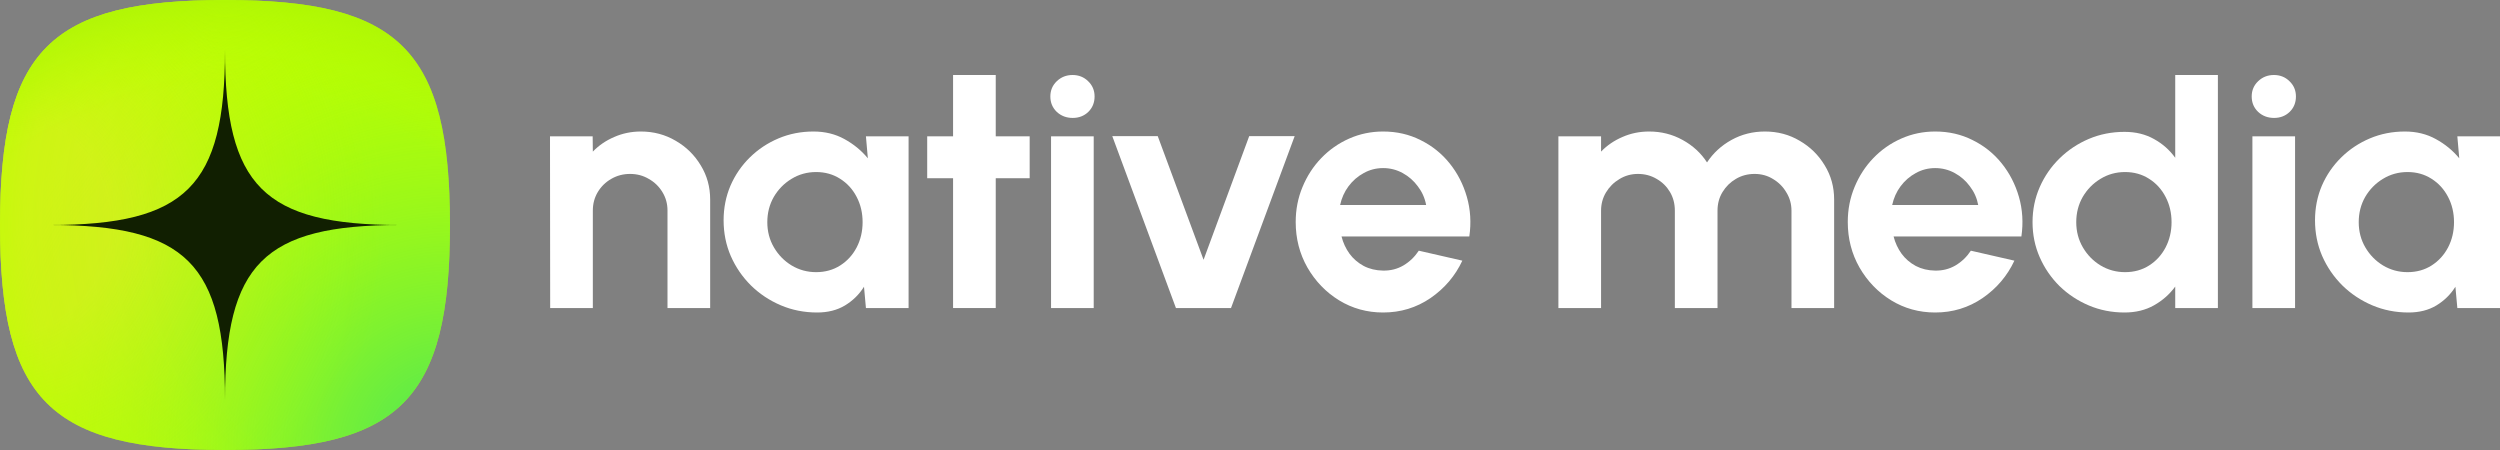
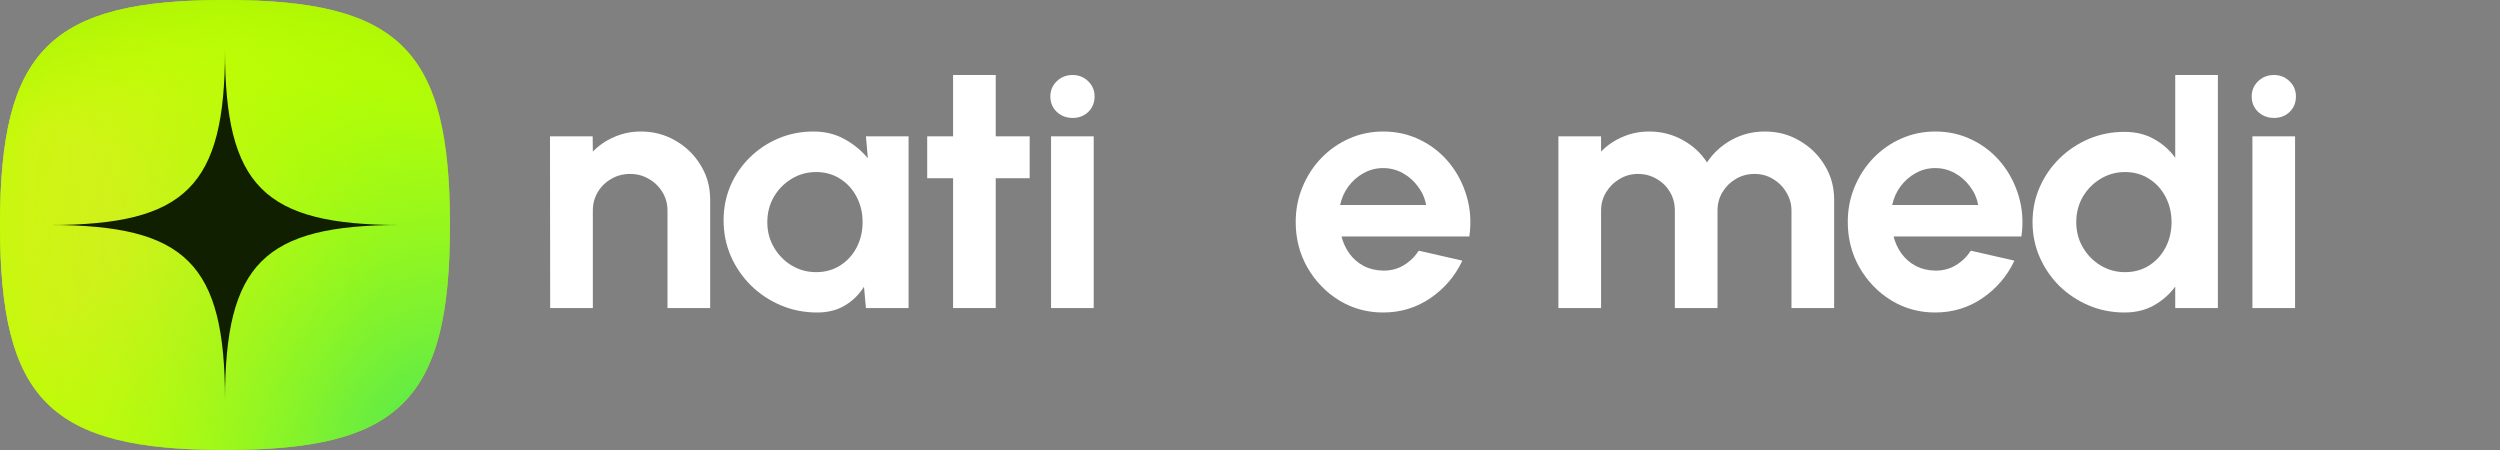
<svg xmlns="http://www.w3.org/2000/svg" width="200" height="36" viewBox="0 0 200 36" fill="none">
  <rect x="0" y="0" width="200" height="36" fill="#808080" stroke="none" />
  <path fill-rule="evenodd" clip-rule="evenodd" d="M18 0C4 0 0 4 0 18C0 32 4 36 18 36C32 36 36 32 36 18C36 4 32 0 18 0Z" fill="#BBFF00" />
  <path fill-rule="evenodd" clip-rule="evenodd" d="M18 0C4 0 0 4 0 18C0 32 4 36 18 36C32 36 36 32 36 18C36 4 32 0 18 0Z" fill="url(#paint0_radial_351_1632)" />
  <path fill-rule="evenodd" clip-rule="evenodd" d="M18 0C4 0 0 4 0 18C0 32 4 36 18 36C32 36 36 32 36 18C36 4 32 0 18 0Z" fill="url(#paint1_radial_351_1632)" />
  <path fill-rule="evenodd" clip-rule="evenodd" d="M18 0C4 0 0 4 0 18C0 32 4 36 18 36C32 36 36 32 36 18C36 4 32 0 18 0Z" fill="url(#paint2_radial_351_1632)" />
  <path fill-rule="evenodd" clip-rule="evenodd" d="M18 0C4 0 0 4 0 18C0 32 4 36 18 36C32 36 36 32 36 18C36 4 32 0 18 0Z" fill="url(#paint3_radial_351_1632)" />
  <path d="M4 18C14.889 18 18 21.111 18 32C18 21.111 21.111 18 32 18C21.111 18 18 14.889 18 4C18 14.889 14.889 18 4 18Z" fill="#111F01" />
  <path d="M56.813 15.961V24.643H53.4V16.84C53.4 16.3 53.265 15.81 52.994 15.37C52.724 14.922 52.36 14.569 51.903 14.313C51.456 14.047 50.957 13.914 50.407 13.914C49.856 13.914 49.353 14.047 48.896 14.313C48.448 14.569 48.089 14.922 47.819 15.37C47.558 15.81 47.427 16.3 47.427 16.84V24.643H44.014L44 10.906H47.413L47.427 12.129C47.903 11.634 48.471 11.245 49.134 10.961C49.796 10.668 50.509 10.521 51.274 10.521C52.29 10.521 53.218 10.769 54.057 11.263C54.897 11.748 55.563 12.403 56.058 13.227C56.561 14.043 56.813 14.954 56.813 15.961Z" fill="white" />
  <path d="M69.274 10.906H72.687V24.643H69.274L69.12 22.939C68.738 23.553 68.23 24.052 67.596 24.437C66.971 24.812 66.23 25 65.372 25C64.337 25 63.367 24.808 62.462 24.423C61.558 24.038 60.76 23.507 60.07 22.83C59.389 22.152 58.853 21.369 58.462 20.481C58.079 19.592 57.888 18.64 57.888 17.623C57.888 16.643 58.07 15.723 58.434 14.862C58.807 14.001 59.324 13.246 59.986 12.596C60.648 11.945 61.413 11.437 62.28 11.071C63.148 10.704 64.08 10.521 65.078 10.521C66.001 10.521 66.826 10.723 67.554 11.126C68.29 11.529 68.915 12.042 69.428 12.664L69.274 10.906ZM65.288 21.772C66.015 21.772 66.659 21.593 67.218 21.236C67.778 20.879 68.216 20.398 68.533 19.794C68.85 19.18 69.008 18.507 69.008 17.774C69.008 17.033 68.85 16.36 68.533 15.755C68.216 15.142 67.773 14.656 67.204 14.299C66.645 13.942 66.006 13.763 65.288 13.763C64.57 13.763 63.912 13.946 63.315 14.313C62.728 14.67 62.257 15.151 61.903 15.755C61.558 16.36 61.385 17.033 61.385 17.774C61.385 18.516 61.562 19.189 61.917 19.794C62.271 20.398 62.742 20.879 63.329 21.236C63.926 21.593 64.579 21.772 65.288 21.772Z" fill="white" />
  <path d="M82.373 14.258H79.659V24.643H76.246V14.258H74.176V10.906H76.246V6H79.659V10.906H82.373V14.258Z" fill="white" />
  <path d="M84.084 10.906H87.497V24.643H84.084V10.906ZM85.818 9.434C85.315 9.434 84.891 9.274 84.545 8.953C84.2 8.624 84.028 8.212 84.028 7.717C84.028 7.232 84.2 6.824 84.545 6.495C84.891 6.165 85.31 6 85.804 6C86.299 6 86.714 6.165 87.049 6.495C87.394 6.824 87.567 7.232 87.567 7.717C87.567 8.212 87.399 8.624 87.063 8.953C86.728 9.274 86.313 9.434 85.818 9.434Z" fill="white" />
-   <path d="M98.481 24.643H94.075L88.983 10.892H92.62L96.285 20.783L99.936 10.892H103.573L98.481 24.643Z" fill="white" />
  <path d="M110.65 25C109.363 25 108.188 24.675 107.125 24.025C106.071 23.375 105.227 22.5 104.593 21.401C103.968 20.302 103.656 19.089 103.656 17.761C103.656 16.762 103.838 15.828 104.202 14.958C104.565 14.079 105.064 13.31 105.698 12.651C106.342 11.982 107.088 11.46 107.936 11.085C108.785 10.709 109.69 10.521 110.65 10.521C111.741 10.521 112.739 10.75 113.644 11.208C114.557 11.657 115.331 12.275 115.966 13.063C116.6 13.85 117.061 14.748 117.35 15.755C117.639 16.762 117.705 17.816 117.546 18.915H107.321C107.451 19.427 107.666 19.89 107.964 20.302C108.263 20.705 108.64 21.03 109.097 21.277C109.554 21.515 110.072 21.639 110.65 21.648C111.247 21.657 111.788 21.52 112.273 21.236C112.767 20.943 113.177 20.549 113.504 20.055L116.987 20.852C116.418 22.07 115.569 23.068 114.441 23.846C113.313 24.615 112.049 25 110.65 25ZM107.209 16.401H114.091C113.989 15.851 113.769 15.357 113.434 14.917C113.107 14.468 112.702 14.111 112.217 13.846C111.732 13.58 111.21 13.447 110.65 13.447C110.091 13.447 109.573 13.58 109.097 13.846C108.622 14.102 108.216 14.455 107.88 14.903C107.554 15.343 107.33 15.842 107.209 16.401Z" fill="white" />
  <path d="M124.672 24.643V10.906H128.085V12.129C128.561 11.634 129.129 11.245 129.791 10.961C130.454 10.668 131.167 10.521 131.932 10.521C132.902 10.521 133.792 10.746 134.603 11.194C135.424 11.643 136.077 12.243 136.562 12.994C137.056 12.243 137.709 11.643 138.52 11.194C139.331 10.746 140.222 10.521 141.192 10.521C142.218 10.521 143.145 10.769 143.975 11.263C144.815 11.748 145.481 12.403 145.976 13.227C146.479 14.043 146.731 14.954 146.731 15.961V24.643H143.318V16.854C143.318 16.323 143.183 15.838 142.912 15.398C142.651 14.949 142.297 14.592 141.849 14.326C141.411 14.052 140.917 13.914 140.366 13.914C139.816 13.914 139.317 14.047 138.87 14.313C138.431 14.569 138.077 14.917 137.807 15.357C137.536 15.796 137.401 16.295 137.401 16.854V24.643H133.988V16.854C133.988 16.295 133.857 15.796 133.596 15.357C133.335 14.917 132.981 14.569 132.533 14.313C132.086 14.047 131.587 13.914 131.036 13.914C130.496 13.914 130.001 14.052 129.554 14.326C129.106 14.592 128.747 14.949 128.477 15.398C128.215 15.838 128.085 16.323 128.085 16.854V24.643H124.672Z" fill="white" />
  <path d="M154.816 25C153.529 25 152.354 24.675 151.291 24.025C150.237 23.375 149.393 22.5 148.759 21.401C148.134 20.302 147.822 19.089 147.822 17.761C147.822 16.762 148.003 15.828 148.367 14.958C148.731 14.079 149.23 13.31 149.864 12.651C150.507 11.982 151.253 11.46 152.102 11.085C152.95 10.709 153.855 10.521 154.816 10.521C155.907 10.521 156.904 10.75 157.809 11.208C158.723 11.657 159.497 12.275 160.131 13.063C160.765 13.85 161.227 14.748 161.516 15.755C161.805 16.762 161.87 17.816 161.712 18.915H151.486C151.617 19.427 151.831 19.89 152.13 20.302C152.428 20.705 152.806 21.03 153.263 21.277C153.72 21.515 154.237 21.639 154.816 21.648C155.412 21.657 155.953 21.52 156.438 21.236C156.932 20.943 157.343 20.549 157.669 20.055L161.152 20.852C160.583 22.07 159.735 23.068 158.606 23.846C157.478 24.615 156.214 25 154.816 25ZM151.374 16.401H158.257C158.154 15.851 157.935 15.357 157.599 14.917C157.273 14.468 156.867 14.111 156.382 13.846C155.897 13.58 155.375 13.447 154.816 13.447C154.256 13.447 153.738 13.58 153.263 13.846C152.787 14.102 152.382 14.455 152.046 14.903C151.72 15.343 151.496 15.842 151.374 16.401Z" fill="white" />
  <path d="M174.018 6H177.431V24.643H174.018V22.926C173.57 23.539 173.006 24.038 172.325 24.423C171.644 24.808 170.856 25 169.961 25C168.945 25 167.994 24.812 167.108 24.437C166.222 24.061 165.438 23.544 164.758 22.884C164.086 22.216 163.559 21.447 163.177 20.577C162.795 19.707 162.603 18.773 162.603 17.774C162.603 16.776 162.795 15.842 163.177 14.972C163.559 14.102 164.086 13.337 164.758 12.678C165.438 12.009 166.222 11.488 167.108 11.112C167.994 10.737 168.945 10.549 169.961 10.549C170.856 10.549 171.644 10.741 172.325 11.126C173.006 11.501 173.57 12 174.018 12.623V6ZM170.003 21.772C170.731 21.772 171.374 21.593 171.933 21.236C172.493 20.879 172.931 20.398 173.248 19.794C173.565 19.18 173.724 18.507 173.724 17.774C173.724 17.033 173.565 16.36 173.248 15.755C172.931 15.142 172.488 14.656 171.92 14.299C171.36 13.942 170.721 13.763 170.003 13.763C169.285 13.763 168.628 13.946 168.031 14.313C167.443 14.67 166.972 15.151 166.618 15.755C166.273 16.36 166.1 17.033 166.1 17.774C166.1 18.516 166.278 19.189 166.632 19.794C166.986 20.398 167.457 20.879 168.045 21.236C168.642 21.593 169.294 21.772 170.003 21.772Z" fill="white" />
  <path d="M180.192 10.906H183.605V24.643H180.192V10.906ZM181.926 9.434C181.423 9.434 180.998 9.274 180.653 8.953C180.308 8.624 180.136 8.212 180.136 7.717C180.136 7.232 180.308 6.824 180.653 6.495C180.998 6.165 181.418 6 181.912 6C182.407 6 182.822 6.165 183.157 6.495C183.502 6.824 183.675 7.232 183.675 7.717C183.675 8.212 183.507 8.624 183.171 8.953C182.835 9.274 182.421 9.434 181.926 9.434Z" fill="white" />
-   <path d="M196.587 10.906H200V24.643H196.587L196.433 22.939C196.051 23.553 195.542 24.052 194.908 24.437C194.284 24.812 193.542 25 192.684 25C191.649 25 190.679 24.808 189.775 24.423C188.87 24.038 188.073 23.507 187.383 22.83C186.702 22.152 186.166 21.369 185.774 20.481C185.392 19.592 185.201 18.64 185.201 17.623C185.201 16.643 185.382 15.723 185.746 14.862C186.119 14.001 186.637 13.246 187.299 12.596C187.961 11.945 188.726 11.437 189.593 11.071C190.46 10.704 191.393 10.521 192.39 10.521C193.314 10.521 194.139 10.723 194.866 11.126C195.603 11.529 196.228 12.042 196.741 12.664L196.587 10.906ZM192.6 21.772C193.328 21.772 193.971 21.593 194.531 21.236C195.09 20.879 195.528 20.398 195.846 19.794C196.163 19.18 196.321 18.507 196.321 17.774C196.321 17.033 196.163 16.36 195.846 15.755C195.528 15.142 195.086 14.656 194.517 14.299C193.957 13.942 193.318 13.763 192.6 13.763C191.882 13.763 191.225 13.946 190.628 14.313C190.04 14.67 189.57 15.151 189.215 15.755C188.87 16.36 188.698 17.033 188.698 17.774C188.698 18.516 188.875 19.189 189.229 19.794C189.584 20.398 190.054 20.879 190.642 21.236C191.239 21.593 191.892 21.772 192.6 21.772Z" fill="white" />
  <defs>
    <radialGradient id="paint0_radial_351_1632" cx="0" cy="0" r="1" gradientUnits="userSpaceOnUse" gradientTransform="translate(36 36) rotate(-137.577) scale(41.93)">
      <stop stop-color="#2DE06F" stop-opacity="0.8" />
      <stop offset="1" stop-color="#BBFF01" stop-opacity="0" />
    </radialGradient>
    <radialGradient id="paint1_radial_351_1632" cx="0" cy="0" r="1" gradientUnits="userSpaceOnUse" gradientTransform="translate(-5.68504e-07 17.905) rotate(26.686) scale(40.292)">
      <stop offset="0.218" stop-color="#FFDA47" stop-opacity="0.4" />
      <stop offset="0.771" stop-color="#BBFF00" stop-opacity="0" />
    </radialGradient>
    <radialGradient id="paint2_radial_351_1632" cx="0" cy="0" r="1" gradientUnits="userSpaceOnUse" gradientTransform="translate(36 18) rotate(-153.435) scale(40.249)">
      <stop offset="0.57" stop-color="#BBFF00" stop-opacity="0" />
      <stop offset="0.846" stop-color="#BBFF00" stop-opacity="0.32" />
      <stop offset="1" stop-color="#BBFF00" />
    </radialGradient>
    <radialGradient id="paint3_radial_351_1632" cx="0" cy="0" r="1" gradientUnits="userSpaceOnUse" gradientTransform="translate(18 36) rotate(-63.435) scale(40.249)">
      <stop offset="0.719" stop-color="#BBFF00" stop-opacity="0" />
      <stop offset="1" stop-color="#A0EB09" />
    </radialGradient>
  </defs>
</svg>